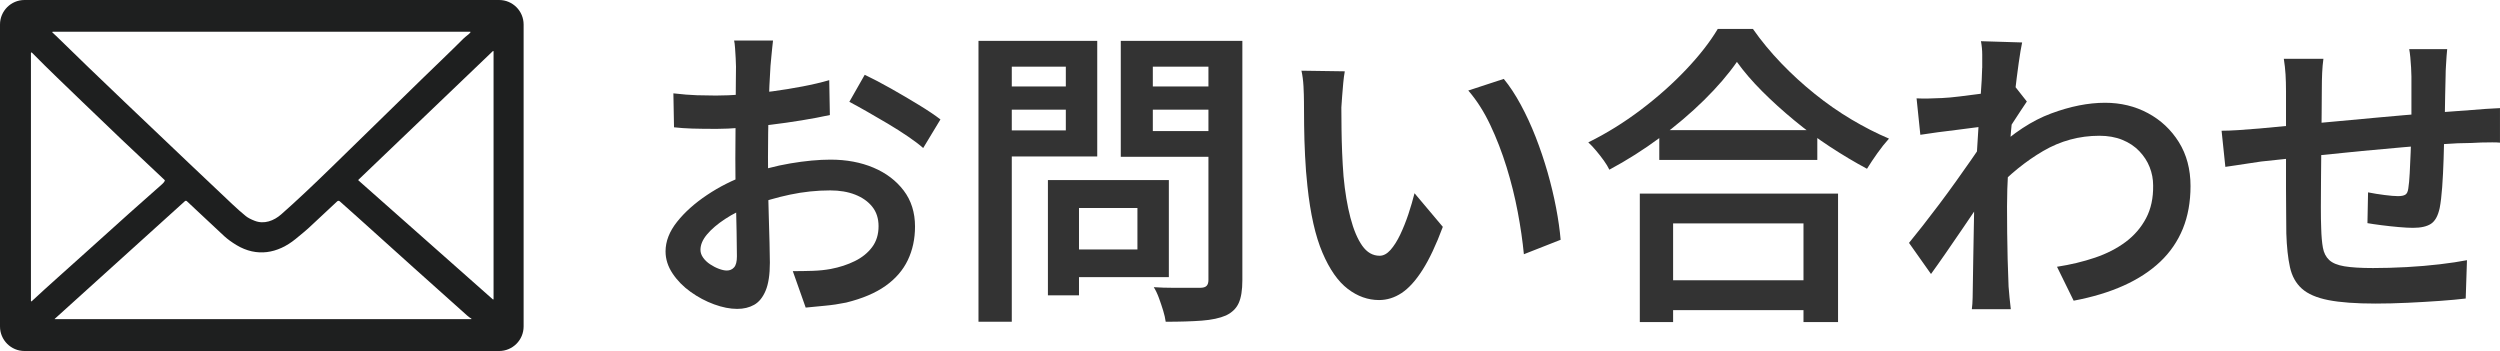
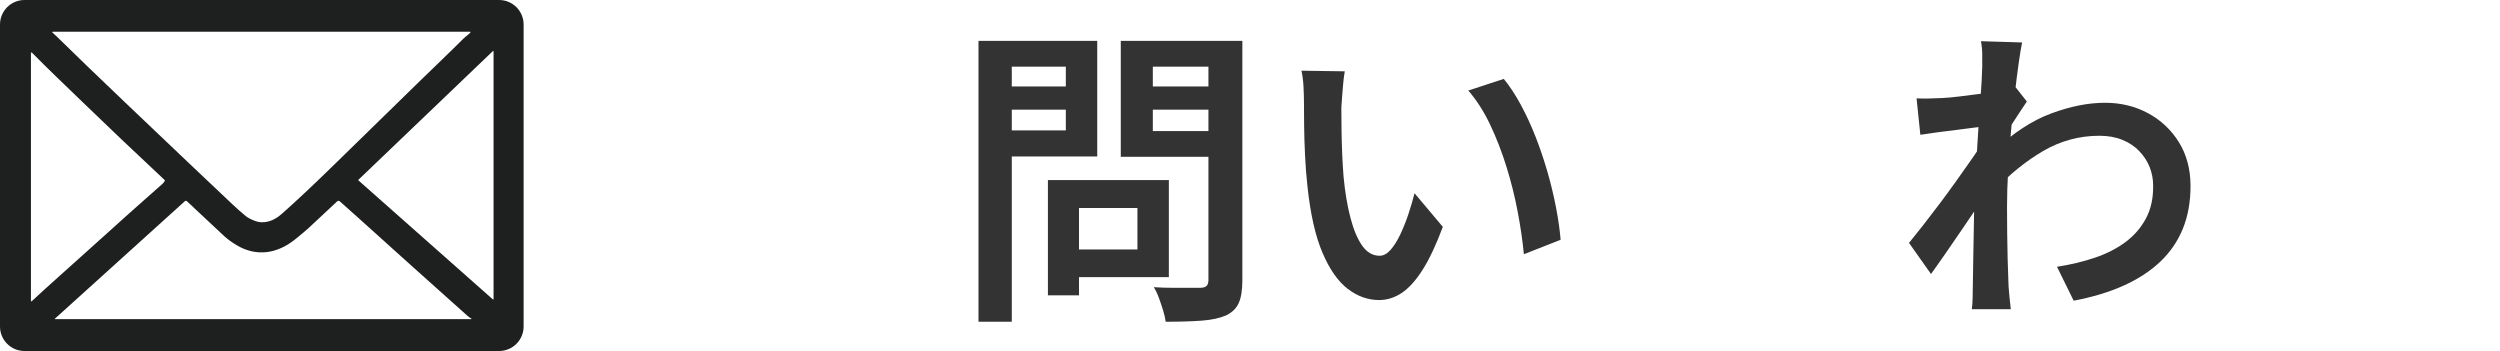
<svg xmlns="http://www.w3.org/2000/svg" id="_レイヤー_2" width="119.363" height="16.759" viewBox="0 0 119.363 16.759">
  <defs>
    <style>.cls-1{fill:#333;}.cls-2{fill:#1e1f1f;}</style>
  </defs>
  <g id="_文字">
    <g>
      <g>
-         <path class="cls-1" d="m36.908,1.937c-.011.08-.023.195-.038.345s-.03.302-.045.458-.028.292-.038.413c-.02.28-.037.595-.052.945s-.028.72-.038,1.11-.018.78-.021,1.17c-.006.39-.008.771-.008,1.14,0,.4.002.843.008,1.328.004.485.014.967.029,1.447s.027.917.037,1.312c.01.396.016.708.016.938,0,.57-.068,1.015-.203,1.335-.135.32-.316.545-.547.675-.23.13-.5.195-.811.195-.34,0-.707-.073-1.102-.217-.396-.145-.768-.343-1.118-.593-.351-.25-.638-.542-.862-.877-.225-.335-.338-.688-.338-1.058,0-.48.183-.95.548-1.41.364-.46.843-.888,1.433-1.283s1.22-.712,1.89-.953c.681-.25,1.375-.435,2.085-.555s1.35-.18,1.92-.18c.76,0,1.443.127,2.048.382.604.255,1.087.621,1.447,1.095.36.475.54,1.048.54,1.717,0,.59-.115,1.125-.345,1.605-.23.48-.585.89-1.065,1.23-.479.34-1.105.604-1.875.795-.34.07-.675.12-1.005.15-.329.03-.64.06-.93.09l-.615-1.74c.319,0,.636-.005.945-.015.31-.01.6-.04.87-.09.42-.08.803-.205,1.146-.375.346-.17.621-.393.826-.667s.307-.608.307-.998c0-.37-.1-.68-.3-.93s-.472-.442-.817-.578c-.345-.135-.742-.202-1.192-.202-.64,0-1.28.067-1.92.202-.64.135-1.265.318-1.875.548-.45.17-.858.375-1.223.615-.365.24-.652.485-.862.735-.21.25-.314.495-.314.735,0,.13.041.255.127.375.084.12.195.225.33.315s.275.163.42.217c.145.055.271.083.383.083.14,0,.254-.05.345-.15.09-.1.135-.275.135-.525,0-.27-.005-.66-.015-1.17-.01-.51-.023-1.073-.037-1.688-.016-.615-.023-1.217-.023-1.808,0-.43.002-.868.008-1.312.005-.445.008-.873.008-1.283,0-.41.002-.772.008-1.087.004-.315.007-.552.007-.712,0-.11-.005-.245-.015-.405-.01-.16-.021-.32-.03-.48-.011-.16-.025-.28-.045-.36h1.86Zm-4.756,2.52c.43.05.805.08,1.125.09.32.01.62.015.9.015.38,0,.805-.017,1.275-.052.469-.035.947-.085,1.432-.15.485-.065.963-.143,1.434-.233.469-.09.895-.189,1.274-.3l.03,1.665c-.41.09-.86.175-1.351.255-.489.08-.982.15-1.478.21-.494.06-.965.108-1.41.143-.445.035-.832.053-1.162.053-.48,0-.875-.005-1.186-.015-.31-.01-.595-.03-.854-.06l-.03-1.62Zm9.135-.885c.381.18.801.4,1.261.66.46.26.902.521,1.327.78.426.26.768.49,1.027.69l-.824,1.365c-.181-.16-.42-.342-.721-.547-.3-.205-.622-.41-.967-.615-.346-.205-.681-.4-1.006-.585-.324-.185-.602-.338-.832-.458l.734-1.29Z" />
        <path class="cls-1" d="m46.718,1.952h1.59v13.41h-1.59V1.952Zm.78,2.175h3.885v1.11h-3.885v-1.11Zm.135-2.175h4.755v5.52h-4.755v-1.245h3.255v-3.045h-3.255v-1.23Zm2.4,6.645h1.484v5.505h-1.484v-5.505Zm.689,0h5.085v4.635h-5.085v-1.32h3.585v-1.98h-3.585v-1.335Zm7.83-6.645v1.23h-3.51v3.075h3.51v1.23h-5.04V1.952h5.04Zm-4.096,2.175h3.916v1.11h-3.916v-1.11Zm3.24-2.175h1.621v11.43c0,.47-.059.833-.174,1.087-.114.255-.316.452-.607.592-.299.13-.685.212-1.154.248-.471.035-1.045.053-1.725.053-.021-.16-.061-.338-.121-.533-.06-.195-.127-.395-.202-.6-.075-.205-.157-.377-.247-.518.31.021.615.03.914.03h1.306c.14,0,.24-.03.3-.09.061-.06.09-.155.09-.285V1.952Z" />
        <path class="cls-1" d="m64.207,3.407c-.029.16-.055.348-.074.562-.021.215-.037.427-.053.637s-.027.385-.037.525c0,.32.002.663.008,1.027.004.365.014.737.029,1.118.016.38.037.76.067,1.14.069.75.181,1.41.33,1.98.149.57.337,1.015.562,1.335.226.32.503.48.833.48.18,0,.352-.092.518-.277.164-.185.319-.43.465-.735.145-.305.274-.63.39-.975.114-.345.212-.677.292-.998l1.351,1.605c-.32.86-.643,1.545-.968,2.055-.324.51-.657.877-.997,1.103-.341.225-.7.337-1.08.337-.53,0-1.028-.178-1.493-.533-.465-.354-.867-.93-1.207-1.725-.34-.795-.58-1.857-.72-3.188-.05-.45-.088-.93-.112-1.44-.025-.51-.041-.995-.045-1.455-.006-.46-.008-.84-.008-1.14,0-.2-.008-.44-.022-.72-.015-.28-.048-.53-.098-.75l2.069.03Zm7.591.36c.28.34.55.75.81,1.23s.498.995.713,1.545c.215.55.404,1.113.57,1.688.164.575.299,1.138.404,1.688.105.55.178,1.06.218,1.53l-1.755.69c-.061-.63-.158-1.303-.293-2.018s-.312-1.427-.532-2.138c-.22-.71-.479-1.382-.78-2.017-.3-.635-.65-1.183-1.05-1.643l1.695-.555Z" />
-         <path class="cls-1" d="m82.928,2.957c-.41.59-.933,1.198-1.567,1.823-.636.625-1.338,1.222-2.108,1.792-.77.57-1.574,1.08-2.414,1.53-.061-.13-.148-.275-.263-.435-.115-.16-.237-.317-.368-.472-.129-.155-.254-.288-.375-.397.871-.43,1.705-.948,2.506-1.553.8-.605,1.52-1.245,2.16-1.92.64-.675,1.145-1.322,1.515-1.942h1.681c.398.57.85,1.115,1.35,1.635s1.032,1.008,1.598,1.462c.564.455,1.149.863,1.754,1.223.605.36,1.203.665,1.793.915-.189.21-.375.442-.555.697-.18.255-.346.502-.495.743-.58-.31-1.167-.66-1.763-1.05-.595-.39-1.168-.812-1.717-1.268-.551-.455-1.061-.917-1.531-1.388-.469-.47-.869-.935-1.199-1.395Zm-4.635,6.285h9.465v6.135h-1.65v-4.71h-6.225v4.71h-1.59v-6.135Zm.72,4.14h7.83v1.425h-7.83v-1.425Zm.21-7.17h7.545v1.425h-7.545v-1.425Z" />
        <path class="cls-1" d="m94.822,6.032c-.16.01-.362.033-.607.067-.244.035-.515.07-.81.105-.296.035-.593.073-.893.112-.3.041-.575.081-.825.12l-.18-1.74c.199.01.393.013.577.007.185-.005.397-.012.638-.022.23-.01.508-.035.832-.075.325-.04.658-.083.998-.127s.66-.097.96-.157.534-.12.705-.18l.555.705c-.08.12-.18.27-.3.45-.12.18-.238.36-.353.54-.115.18-.218.34-.308.48l-.75,2.595c-.17.25-.375.553-.615.908s-.492.728-.758,1.117c-.264.39-.527.772-.787,1.147s-.494.708-.705.998l-1.05-1.485c.19-.23.41-.505.66-.825.25-.32.513-.662.788-1.027.274-.365.542-.73.802-1.095.261-.365.5-.705.72-1.02.221-.315.4-.582.541-.802l.045-.495.119-.3Zm-.18-2.79v-.623c0-.215-.02-.433-.061-.652l1.966.06c-.05.23-.104.56-.165.99-.061.43-.123.928-.188,1.493-.065.565-.125,1.157-.18,1.777-.056.62-.101,1.237-.135,1.853-.035.615-.053,1.188-.053,1.717,0,.42.002.838.007,1.253s.013.832.022,1.252c.01.42.025.86.045,1.32.01.13.025.303.045.518.021.215.04.402.061.562h-1.86c.021-.15.032-.333.038-.547.004-.215.008-.383.008-.503.01-.48.017-.922.021-1.327.006-.405.013-.833.023-1.283.01-.45.02-.975.029-1.575.01-.23.025-.527.045-.893s.043-.765.068-1.2c.023-.435.052-.877.082-1.328.029-.45.06-.872.09-1.267.029-.395.053-.735.067-1.02.015-.285.022-.478.022-.578Zm3.57,9.495c.65-.1,1.254-.245,1.814-.435s1.048-.44,1.463-.75c.414-.31.74-.688.975-1.133.235-.445.348-.967.338-1.567,0-.3-.055-.59-.165-.87-.11-.28-.275-.535-.495-.765-.221-.23-.49-.41-.811-.54-.319-.13-.685-.195-1.094-.195-.961,0-1.855.243-2.686.728-.83.485-1.61,1.118-2.34,1.897v-1.905c.9-.85,1.807-1.445,2.723-1.785.914-.34,1.771-.51,2.572-.51.75,0,1.432.165,2.047.495.615.33,1.107.792,1.479,1.387.369.595.555,1.292.555,2.093,0,.76-.123,1.44-.367,2.04-.246.6-.605,1.125-1.08,1.575-.476.45-1.059.83-1.748,1.14s-1.484.55-2.385.72l-.795-1.62Z" />
-         <path class="cls-1" d="m106.072,6.242c.221,0,.485-.01.795-.03.311-.02.641-.045.99-.075.311-.03.763-.072,1.357-.127.596-.055,1.273-.118,2.033-.188s1.547-.143,2.362-.218c.815-.075,1.604-.143,2.37-.202.765-.06,1.441-.11,2.032-.15.2-.02.423-.037.667-.052.246-.015.473-.027.684-.038v1.65c-.08-.01-.203-.015-.368-.015s-.34.002-.524.007c-.186.005-.344.013-.473.022-.391,0-.868.02-1.434.06-.564.04-1.17.087-1.814.143-.645.055-1.305.115-1.98.18-.674.065-1.319.13-1.935.195-.614.065-1.173.125-1.673.18-.5.055-.899.098-1.199.127-.15.021-.336.048-.555.083-.221.035-.436.068-.646.098-.21.03-.38.055-.511.075l-.18-1.725Zm4.86-3.435c-.03.22-.05.445-.06.675-.01.23-.016.49-.016.78,0,.28-.002.652-.008,1.117-.004.465-.01.965-.015,1.5-.005.535-.01,1.065-.015,1.59-.006.525-.008,1-.008,1.425,0,.425.005.758.016.998.01.38.037.692.082.938s.145.44.3.585c.155.145.397.245.728.3.33.055.785.083,1.365.083.51,0,1.043-.015,1.598-.045.555-.03,1.084-.075,1.59-.135.505-.06.938-.125,1.297-.195l-.06,1.83c-.33.04-.74.078-1.229.113-.49.035-1.003.065-1.538.09-.534.025-1.048.038-1.537.038-.94,0-1.69-.055-2.25-.165-.561-.11-.983-.292-1.268-.547-.285-.255-.476-.598-.57-1.028-.095-.43-.152-.965-.173-1.605,0-.21-.002-.502-.007-.877s-.008-.795-.008-1.26v-4.658c0-.29-.007-.557-.022-.802-.015-.245-.043-.493-.082-.743h1.89Zm5.91-.465c-.011.08-.021.195-.03.345s-.02.305-.029.465c-.011.16-.016.305-.016.435-.01.32-.018.638-.022.953s-.011.615-.015.9c-.006.285-.014.558-.023.818-.01.42-.021.868-.037,1.342-.015.475-.037.917-.067,1.328s-.069.745-.12,1.005c-.08.37-.217.62-.412.75s-.482.195-.863.195c-.17,0-.396-.012-.682-.037s-.562-.055-.832-.09c-.271-.035-.49-.067-.66-.097l.029-1.47c.25.05.513.093.787.127.275.035.488.053.639.053.159,0,.277-.022.352-.068.075-.045.123-.142.143-.292.03-.189.053-.435.068-.735.014-.3.029-.627.045-.982.015-.355.027-.703.037-1.042v-2.595c0-.12-.006-.262-.016-.427s-.021-.328-.037-.488c-.016-.16-.033-.29-.053-.39h1.815Z" />
      </g>
      <path class="cls-2" d="m25,15.588c0,.647-.524,1.171-1.171,1.171H1.171c-.647,0-1.171-.524-1.171-1.171V1.171C0,.524.524,0,1.171,0h22.658c.647,0,1.171.524,1.171,1.171v14.417m-2.54-14.039c.011-.014.001-.035-.017-.035H2.523c-.023,0-.033.028-.016.043.07.06.129.114.177.162.943.924,2.037,1.979,3.283,3.166,2.308,2.199,4.016,3.82,5.124,4.863.237.224.452.413.646.57.095.077.237.152.425.225.45.176.917-.002,1.263-.307.667-.587,1.474-1.343,2.422-2.268,1.638-1.598,3.061-2.987,4.267-4.165.576-.563,1.318-1.263,2.008-1.954.121-.121.252-.195.337-.299m-5.347,7.035c-.008.008-.008.021.001.028l6.42,5.683c.012.011.032.002.032-.014V2.453c0-.017-.02-.026-.032-.014l-6.42,6.144M1.511,14.385c.838-.78,1.659-1.497,2.576-2.326,1.578-1.427,2.797-2.516,3.655-3.268.056-.049.097-.099.124-.151.008-.016.004-.035-.008-.047-1.434-1.341-2.744-2.585-3.93-3.733-.796-.771-1.593-1.522-2.404-2.347-.017-.017-.047-.005-.047.019v11.839c0,.017.021.026.034.014m1.102.84c-.005.005-.002.013.005.013h19.878c.016,0,.021-.02.007-.028-.06-.032-.126-.08-.198-.143-1.697-1.514-3.438-3.077-5.224-4.689-.295-.267-.582-.522-.86-.767-.035-.031-.087-.03-.121.002-.116.11-.565.53-1.348,1.258-.112.104-.326.285-.642.542-.852.693-1.853.87-2.818.289-.233-.141-.43-.285-.59-.431-.27-.249-.865-.804-1.782-1.667-.025-.023-.064-.024-.09-.001l-6.219,5.622h0Z" />
    </g>
  </g>
</svg>